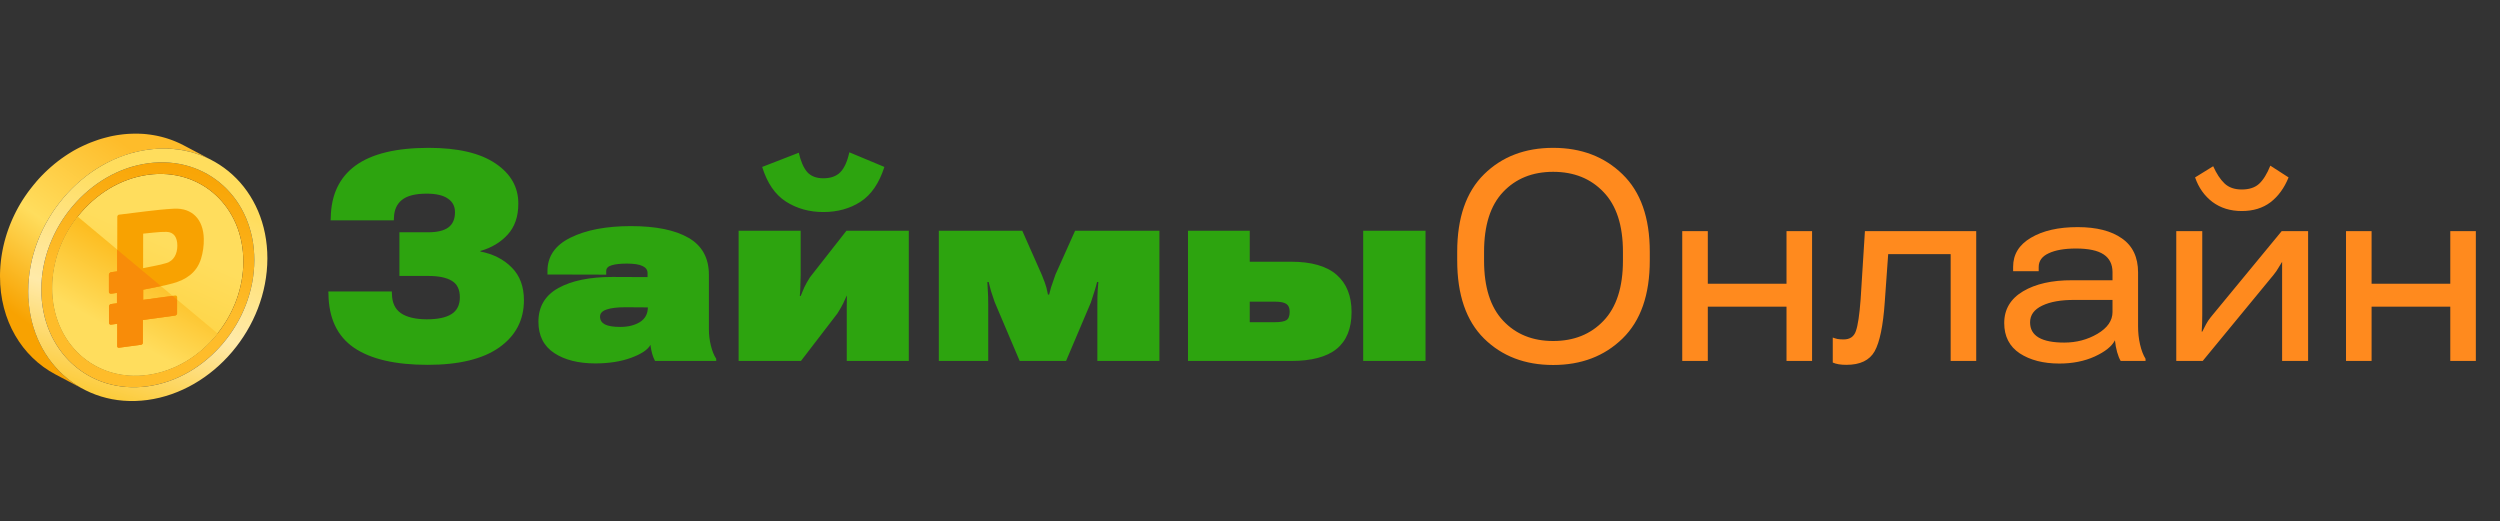
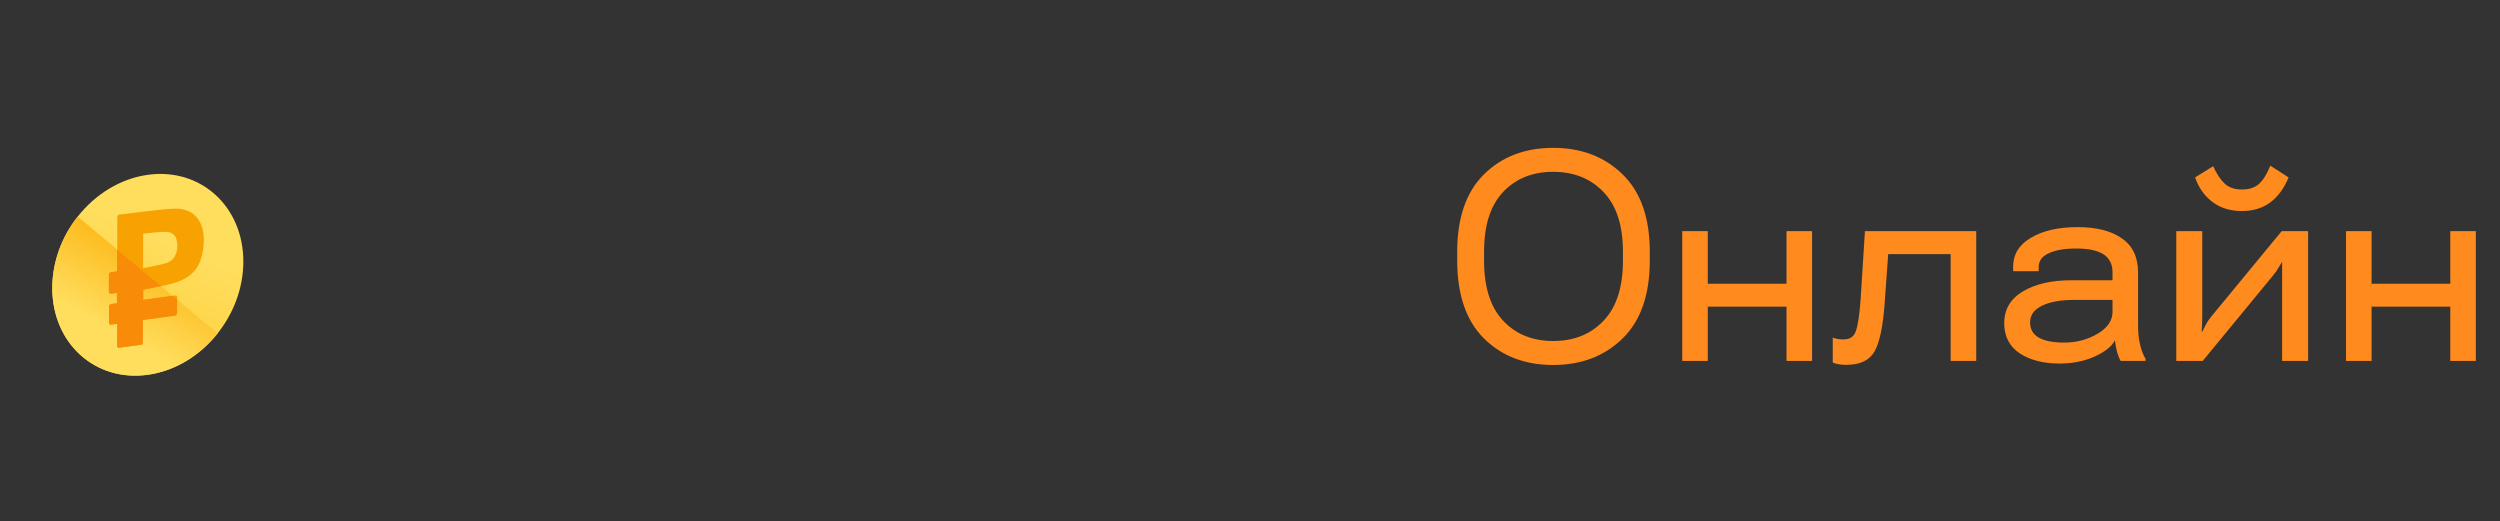
<svg xmlns="http://www.w3.org/2000/svg" width="187" height="39" viewBox="0 0 187 39" fill="none">
  <rect x="0" y="0" width="187" height="39" fill="#333333" stroke="none" />
-   <path d="M31.917 23.885C32.741 23.885 33.356 23.756 33.765 23.498C34.18 23.24 34.391 22.825 34.398 22.252C34.398 21.658 34.198 21.242 33.797 21.006C33.403 20.762 32.819 20.641 32.046 20.641H29.876V17.375H32.024C32.705 17.375 33.21 17.253 33.539 17.01C33.868 16.766 34.033 16.387 34.033 15.871C34.033 15.427 33.854 15.087 33.496 14.851C33.145 14.607 32.619 14.485 31.917 14.485C31.065 14.485 30.445 14.643 30.059 14.958C29.679 15.266 29.482 15.71 29.468 16.29L29.457 16.483H24.73L24.741 16.279C24.77 14.56 25.389 13.261 26.6 12.38C27.817 11.499 29.64 11.059 32.067 11.059C34.237 11.059 35.899 11.445 37.052 12.219C38.205 12.992 38.778 13.998 38.77 15.237C38.77 16.197 38.505 16.967 37.976 17.547C37.446 18.127 36.765 18.535 35.935 18.771V18.814C36.894 19.001 37.675 19.398 38.276 20.007C38.885 20.616 39.19 21.432 39.19 22.456C39.19 23.939 38.574 25.116 37.342 25.99C36.11 26.857 34.327 27.29 31.992 27.29C29.572 27.29 27.735 26.864 26.481 26.012C25.228 25.152 24.591 23.81 24.569 21.983L24.559 21.801H29.307L29.317 21.983C29.325 22.635 29.547 23.115 29.983 23.423C30.42 23.724 31.065 23.878 31.917 23.885ZM40.274 24.067C40.274 22.936 40.772 22.094 41.768 21.543C42.77 20.991 44.117 20.716 45.807 20.716L48.438 20.727V20.426C48.438 20.189 48.313 20.014 48.062 19.899C47.819 19.778 47.429 19.717 46.892 19.717C46.39 19.717 46.007 19.76 45.742 19.846C45.477 19.924 45.345 20.068 45.345 20.275V20.544L40.951 20.533V20.275C40.951 19.172 41.528 18.338 42.681 17.773C43.841 17.2 45.345 16.913 47.192 16.913C49.062 16.913 50.501 17.207 51.511 17.794C52.52 18.381 53.025 19.301 53.025 20.555V24.615C53.025 25.045 53.075 25.46 53.176 25.861C53.276 26.262 53.408 26.588 53.573 26.839V27H48.997C48.918 26.857 48.847 26.678 48.782 26.463C48.725 26.248 48.682 26.026 48.653 25.797C48.453 26.162 47.969 26.484 47.203 26.764C46.444 27.043 45.552 27.183 44.528 27.183C43.268 27.183 42.244 26.925 41.456 26.409C40.668 25.886 40.274 25.106 40.274 24.067ZM44.883 23.681C44.883 23.939 45.001 24.132 45.237 24.261C45.481 24.39 45.867 24.454 46.398 24.454C46.985 24.454 47.475 24.332 47.869 24.089C48.263 23.838 48.46 23.469 48.46 22.982V22.993L46.784 22.982C46.161 22.982 45.688 23.04 45.366 23.154C45.044 23.262 44.883 23.437 44.883 23.681ZM55.249 27V17.257H59.89V20.565C59.89 20.795 59.883 21.06 59.868 21.36C59.861 21.661 59.847 21.919 59.825 22.134L59.89 22.145C59.976 21.922 60.065 21.708 60.158 21.5C60.258 21.285 60.402 21.031 60.588 20.737L63.316 17.257H67.978V27H63.338V23.616C63.338 23.373 63.338 23.119 63.338 22.854C63.338 22.588 63.342 22.341 63.349 22.112H63.338C63.238 22.327 63.145 22.528 63.059 22.714C62.973 22.893 62.833 23.136 62.64 23.444L59.911 27H55.249ZM61.587 13.336C62.131 13.336 62.554 13.185 62.855 12.885C63.155 12.577 63.381 12.079 63.531 11.392L66.152 12.487C65.758 13.712 65.16 14.582 64.358 15.098C63.563 15.606 62.64 15.86 61.587 15.86C60.534 15.86 59.6 15.599 58.783 15.076C57.974 14.553 57.383 13.69 57.011 12.487L59.75 11.424C59.893 12.061 60.101 12.541 60.373 12.863C60.652 13.178 61.057 13.336 61.587 13.336ZM70.224 27V17.257H76.465L77.926 20.555C78.112 21.013 78.227 21.328 78.269 21.5C78.312 21.672 78.352 21.851 78.388 22.037H78.474C78.517 21.851 78.567 21.665 78.624 21.479C78.689 21.285 78.796 20.974 78.946 20.544L80.418 17.257H86.724V27H82.083V22.821C82.083 22.341 82.09 21.983 82.105 21.747C82.126 21.504 82.144 21.285 82.158 21.092H82.061C82.019 21.278 81.958 21.496 81.879 21.747C81.807 21.991 81.714 22.281 81.6 22.617L79.741 27H76.272L74.402 22.596C74.295 22.288 74.202 22.009 74.123 21.758C74.051 21.5 73.994 21.278 73.951 21.092H73.855C73.862 21.271 73.872 21.479 73.887 21.715C73.908 21.951 73.919 22.302 73.919 22.768V27H70.224ZM93.481 17.257V19.577H96.574C98.1 19.577 99.235 19.903 99.98 20.555C100.724 21.206 101.097 22.134 101.097 23.337C101.097 24.569 100.724 25.489 99.98 26.098C99.235 26.699 98.1 27 96.574 27H88.861V17.257H93.481ZM95.36 22.564H93.481V24.1H95.36C95.769 24.1 96.055 24.049 96.22 23.949C96.384 23.849 96.467 23.638 96.467 23.315C96.467 23.036 96.384 22.843 96.22 22.735C96.055 22.621 95.769 22.564 95.36 22.564ZM101.967 27V17.257H106.629V27H101.967Z" fill="#2DA40F" />
  <path d="M108.999 19.48V18.836C108.999 16.287 109.669 14.353 111.008 13.035C112.347 11.717 114.069 11.059 116.175 11.059C118.28 11.059 120.01 11.717 121.363 13.035C122.724 14.353 123.404 16.287 123.404 18.836V19.48C123.404 22.051 122.724 23.999 121.363 25.324C120.01 26.642 118.28 27.301 116.175 27.301C114.069 27.301 112.347 26.642 111.008 25.324C109.669 23.999 108.999 22.051 108.999 19.48ZM111.008 19.491C111.008 21.482 111.484 22.982 112.437 23.992C113.389 25.002 114.635 25.507 116.175 25.507C117.729 25.507 118.986 25.002 119.945 23.992C120.912 22.982 121.396 21.482 121.396 19.491V18.836C121.396 16.859 120.912 15.37 119.945 14.367C118.986 13.357 117.729 12.852 116.175 12.852C114.628 12.852 113.378 13.357 112.426 14.367C111.48 15.37 111.008 16.859 111.008 18.836V19.491ZM125.832 17.289H127.744V21.221H133.631V17.289H135.543V27H133.631V22.939H127.744V27H125.832V17.289ZM141.236 19.008L140.979 22.606C140.857 24.361 140.606 25.582 140.227 26.27C139.847 26.95 139.142 27.29 138.11 27.29C137.896 27.29 137.702 27.276 137.53 27.247C137.358 27.218 137.212 27.175 137.09 27.118V25.249C137.204 25.292 137.323 25.328 137.444 25.356C137.566 25.378 137.72 25.389 137.906 25.389C138.372 25.389 138.676 25.181 138.819 24.766C138.97 24.343 139.088 23.555 139.174 22.402L139.496 17.289H147.821V27H145.909V19.008H141.236ZM149.916 24.164C149.916 23.14 150.385 22.349 151.323 21.79C152.269 21.231 153.493 20.956 154.997 20.963H158.016V20.361C158.016 19.767 157.794 19.323 157.35 19.029C156.906 18.736 156.218 18.589 155.287 18.589C154.428 18.589 153.747 18.707 153.246 18.943C152.745 19.172 152.494 19.516 152.494 19.975V20.286H150.582V19.953C150.582 19.029 151.026 18.306 151.914 17.783C152.809 17.253 153.973 16.988 155.405 16.988C156.823 16.988 157.93 17.271 158.725 17.837C159.527 18.395 159.928 19.244 159.928 20.383V24.422C159.928 24.895 159.978 25.346 160.078 25.775C160.178 26.205 160.314 26.56 160.486 26.839V27H158.628C158.528 26.835 158.438 26.613 158.359 26.334C158.281 26.047 158.227 25.754 158.198 25.453C157.969 25.904 157.464 26.309 156.684 26.667C155.91 27.018 155.029 27.193 154.041 27.193C152.845 27.193 151.857 26.939 151.076 26.431C150.303 25.915 149.916 25.16 149.916 24.164ZM151.85 24.11C151.85 24.619 152.064 24.998 152.494 25.249C152.924 25.5 153.561 25.625 154.406 25.625C155.316 25.625 156.143 25.407 156.888 24.97C157.64 24.526 158.016 23.981 158.016 23.337V22.435H155.19C154.166 22.427 153.354 22.571 152.752 22.864C152.15 23.151 151.85 23.566 151.85 24.11ZM162.785 27V17.289H164.729V23.52C164.729 23.734 164.726 23.953 164.719 24.175C164.712 24.39 164.701 24.601 164.687 24.809H164.729C164.823 24.622 164.916 24.44 165.009 24.261C165.102 24.082 165.224 23.899 165.374 23.713L170.67 17.289H172.646V27H170.702V20.759C170.702 20.551 170.702 20.347 170.702 20.146C170.702 19.946 170.702 19.742 170.702 19.534H170.734C170.62 19.713 170.516 19.881 170.423 20.039C170.337 20.197 170.215 20.372 170.058 20.565L164.762 27H162.785ZM167.684 14.174C168.235 14.174 168.665 14.034 168.973 13.755C169.288 13.468 169.571 13.014 169.821 12.391L171.186 13.271C170.863 14.066 170.412 14.686 169.832 15.13C169.252 15.567 168.536 15.785 167.684 15.785C166.831 15.785 166.101 15.56 165.492 15.108C164.891 14.65 164.457 14.038 164.192 13.271L165.546 12.434C165.797 12.992 166.079 13.422 166.395 13.723C166.71 14.023 167.139 14.174 167.684 14.174ZM175.482 17.289H177.395V21.221H183.281V17.289H185.193V27H183.281V22.939H177.395V27H175.482V17.289Z" fill="#FF8A1E" />
  <path d="M18.202 19.58C18.198 21.55 17.467 23.442 16.275 24.941C14.968 26.584 13.106 27.754 11.042 28.035C7.095 28.573 3.902 25.66 3.91 21.528C3.914 19.573 4.632 17.692 5.811 16.201C7.122 14.541 8.993 13.357 11.071 13.074C15.016 12.536 18.21 15.449 18.202 19.58Z" fill="url(#paint0_linear_10239_86467)" />
-   <path d="M11.073 12.214C15.474 11.614 19.033 14.863 19.024 19.468C19.015 24.073 15.441 28.295 11.041 28.895C6.641 29.495 3.08 26.247 3.089 21.64C3.098 17.034 6.672 12.814 11.073 12.214ZM11.043 28.035C14.989 27.497 18.195 23.711 18.202 19.58C18.21 15.449 15.017 12.536 11.071 13.074C7.125 13.612 3.918 17.398 3.911 21.528C3.903 25.659 7.095 28.573 11.043 28.035Z" fill="url(#paint1_linear_10239_86467)" />
-   <path d="M15.852 11.988C15.763 11.941 15.673 11.896 15.582 11.853L15.556 11.841C15.514 11.821 15.472 11.801 15.429 11.782L15.378 11.76L15.269 11.713L15.217 11.691L15.093 11.641L15.055 11.627C15.003 11.606 14.95 11.587 14.896 11.567L14.855 11.553C14.815 11.538 14.774 11.524 14.733 11.511L14.675 11.492L14.559 11.456L14.506 11.44C14.458 11.425 14.41 11.412 14.362 11.398L14.34 11.392C14.282 11.377 14.229 11.362 14.172 11.348L14.121 11.335C14.083 11.326 14.044 11.316 14.006 11.308L13.948 11.294L13.832 11.27L13.774 11.259L13.644 11.233L13.611 11.227L13.437 11.2L13.389 11.193C13.347 11.187 13.306 11.181 13.263 11.176L13.205 11.169C13.166 11.164 13.127 11.159 13.089 11.155L13.029 11.15C12.985 11.145 12.941 11.142 12.897 11.138L12.852 11.134C12.794 11.13 12.736 11.126 12.678 11.123H12.637L12.499 11.118H12.438H12.316H12.253C12.209 11.118 12.166 11.118 12.123 11.118H12.07C12.012 11.118 11.949 11.121 11.889 11.124H11.861L11.706 11.132L11.644 11.137L11.519 11.147L11.453 11.152L11.324 11.165L11.266 11.171L11.08 11.195C11.01 11.205 10.941 11.215 10.872 11.226L10.814 11.236C10.762 11.245 10.71 11.254 10.658 11.264L10.6 11.274C10.532 11.287 10.464 11.301 10.396 11.315L10.369 11.322C10.311 11.334 10.253 11.348 10.195 11.362L10.134 11.377L9.978 11.416L9.928 11.43C9.862 11.448 9.796 11.466 9.73 11.486L9.688 11.498L9.529 11.548L9.471 11.567C9.418 11.584 9.364 11.602 9.312 11.623L9.272 11.637C9.208 11.66 9.143 11.683 9.078 11.707L9.03 11.726L8.88 11.782L8.822 11.805L8.654 11.876L8.63 11.886C8.568 11.913 8.506 11.942 8.444 11.969L8.365 12.006L8.245 12.062L8.162 12.103C8.123 12.122 8.085 12.142 8.046 12.159L7.963 12.203C7.925 12.222 7.887 12.243 7.847 12.263L7.765 12.308C7.727 12.329 7.689 12.35 7.649 12.372C7.623 12.387 7.597 12.402 7.571 12.417C7.531 12.44 7.492 12.464 7.455 12.487L7.382 12.531C7.338 12.558 7.294 12.587 7.25 12.613L7.192 12.648C7.131 12.688 7.069 12.728 7.008 12.769C6.925 12.825 6.842 12.881 6.76 12.941L6.696 12.987C6.624 13.04 6.553 13.093 6.483 13.146L6.45 13.171C6.37 13.232 6.292 13.294 6.214 13.358L6.156 13.406C6.091 13.46 6.026 13.515 5.961 13.571L5.917 13.609C5.846 13.671 5.775 13.735 5.705 13.799L5.657 13.844C5.599 13.895 5.548 13.947 5.494 13.999L5.433 14.059C5.375 14.117 5.317 14.175 5.26 14.233C5.25 14.244 5.239 14.254 5.229 14.264C5.163 14.333 5.098 14.402 5.034 14.473L4.982 14.529C4.934 14.585 4.886 14.637 4.838 14.692L4.784 14.755C4.726 14.826 4.663 14.897 4.604 14.969C4.603 14.971 4.601 14.973 4.599 14.975C4.539 15.05 4.48 15.125 4.422 15.2L4.372 15.265C4.342 15.305 4.314 15.344 4.283 15.384L4.242 15.44L4.196 15.503C4.138 15.584 4.08 15.666 4.022 15.749L3.993 15.793C3.946 15.863 3.899 15.934 3.853 16.006L3.81 16.074C3.756 16.159 3.702 16.242 3.651 16.331C3.65 16.334 3.648 16.337 3.646 16.339C3.597 16.423 3.548 16.508 3.5 16.594C3.481 16.628 3.462 16.662 3.442 16.696L3.402 16.769L3.332 16.901L3.301 16.966C3.268 17.031 3.235 17.096 3.203 17.162C3.171 17.228 3.14 17.295 3.109 17.362L3.079 17.426C3.059 17.472 3.038 17.518 3.018 17.564C3.006 17.589 2.995 17.615 2.985 17.64C2.967 17.684 2.948 17.726 2.927 17.77C2.917 17.796 2.906 17.822 2.895 17.849L2.843 17.981L2.813 18.056C2.798 18.095 2.784 18.134 2.77 18.173C2.755 18.212 2.743 18.244 2.73 18.28L2.69 18.395C2.678 18.431 2.665 18.466 2.653 18.503C2.641 18.54 2.628 18.58 2.616 18.619C2.603 18.657 2.592 18.691 2.581 18.728C2.57 18.764 2.558 18.806 2.546 18.845C2.535 18.884 2.524 18.918 2.514 18.954C2.503 18.991 2.492 19.033 2.481 19.073C2.47 19.112 2.461 19.145 2.452 19.182C2.442 19.219 2.431 19.262 2.422 19.302C2.412 19.341 2.403 19.375 2.394 19.411C2.386 19.448 2.376 19.491 2.367 19.532C2.357 19.572 2.35 19.605 2.342 19.644C2.335 19.683 2.325 19.726 2.317 19.766L2.295 19.878C2.287 19.919 2.28 19.961 2.273 20.002C2.265 20.043 2.259 20.075 2.253 20.111C2.247 20.148 2.24 20.196 2.233 20.238C2.227 20.28 2.222 20.31 2.217 20.346C2.211 20.382 2.205 20.432 2.2 20.474C2.195 20.517 2.19 20.546 2.185 20.582C2.181 20.618 2.176 20.67 2.171 20.713C2.166 20.756 2.163 20.784 2.16 20.819C2.155 20.864 2.152 20.909 2.148 20.954C2.145 20.988 2.142 21.022 2.14 21.057C2.136 21.104 2.133 21.152 2.13 21.2C2.13 21.232 2.126 21.263 2.125 21.295C2.125 21.348 2.121 21.401 2.119 21.454C2.119 21.481 2.119 21.51 2.119 21.535C2.119 21.615 2.115 21.695 2.115 21.775C2.105 25.105 3.764 27.801 6.26 29.121L4.149 28.007C1.649 26.688 -0.006 23.99 1.83156e-05 20.659C1.83156e-05 20.579 1.83157e-05 20.498 0.003 20.419C0.003 20.392 0.003 20.363 0.006 20.337C0.006 20.284 0.01 20.232 0.012 20.179C0.012 20.147 0.016 20.115 0.019 20.083C0.021 20.035 0.024 19.987 0.027 19.939C0.027 19.904 0.033 19.87 0.036 19.836C0.039 19.791 0.043 19.746 0.048 19.701C0.051 19.666 0.055 19.63 0.059 19.595C0.063 19.559 0.068 19.508 0.073 19.464L0.087 19.357L0.104 19.228C0.109 19.193 0.115 19.157 0.121 19.121C0.127 19.086 0.134 19.036 0.141 18.993L0.16 18.885C0.167 18.843 0.175 18.802 0.183 18.76C0.191 18.719 0.197 18.687 0.205 18.648C0.213 18.609 0.221 18.566 0.23 18.525C0.239 18.484 0.246 18.452 0.254 18.415C0.262 18.379 0.272 18.334 0.282 18.294C0.292 18.254 0.3 18.221 0.309 18.182C0.318 18.142 0.329 18.102 0.339 18.061C0.35 18.021 0.359 17.99 0.369 17.953C0.379 17.917 0.39 17.873 0.402 17.834C0.413 17.794 0.423 17.762 0.434 17.725C0.445 17.689 0.457 17.646 0.469 17.608C0.481 17.569 0.492 17.535 0.503 17.499C0.515 17.463 0.528 17.422 0.541 17.383L0.578 17.275L0.618 17.16C0.631 17.124 0.644 17.089 0.657 17.053C0.671 17.017 0.678 16.997 0.689 16.967C0.693 16.956 0.697 16.946 0.701 16.936L0.73 16.861L0.782 16.729C0.793 16.702 0.804 16.676 0.815 16.65C0.833 16.606 0.851 16.563 0.87 16.52C0.881 16.495 0.891 16.469 0.903 16.444C0.922 16.398 0.943 16.352 0.964 16.306L0.994 16.242C1.024 16.175 1.056 16.108 1.088 16.042C1.12 15.976 1.153 15.91 1.187 15.845L1.22 15.781C1.243 15.737 1.266 15.693 1.29 15.648L1.33 15.575L1.366 15.507C1.372 15.496 1.379 15.485 1.385 15.474C1.433 15.388 1.482 15.306 1.532 15.219L1.536 15.211C1.588 15.124 1.641 15.039 1.695 14.954L1.737 14.892C1.783 14.821 1.83 14.75 1.877 14.679C1.887 14.665 1.896 14.65 1.907 14.636C1.958 14.56 2.012 14.484 2.065 14.411L2.078 14.392L2.094 14.37C2.104 14.356 2.114 14.342 2.125 14.328C2.169 14.266 2.211 14.21 2.258 14.154L2.309 14.088C2.367 14.012 2.425 13.937 2.486 13.863L2.491 13.858C2.55 13.786 2.609 13.715 2.67 13.644L2.722 13.579C2.769 13.523 2.817 13.47 2.866 13.416C2.877 13.403 2.888 13.39 2.9 13.378C2.912 13.365 2.912 13.365 2.918 13.358C2.982 13.289 3.047 13.219 3.113 13.15C3.123 13.139 3.133 13.129 3.143 13.119C3.2 13.06 3.258 13.002 3.317 12.945L3.378 12.885C3.432 12.833 3.487 12.781 3.542 12.73L3.59 12.685C3.66 12.62 3.73 12.557 3.801 12.495L3.814 12.483C3.824 12.474 3.835 12.466 3.846 12.457C3.91 12.401 3.975 12.346 4.04 12.292L4.098 12.244C4.176 12.18 4.254 12.118 4.334 12.057L4.367 12.031C4.438 11.975 4.509 11.925 4.58 11.873L4.645 11.827C4.726 11.771 4.809 11.711 4.892 11.655C4.953 11.614 5.013 11.574 5.075 11.535L5.129 11.501L5.262 11.418L5.334 11.374L5.45 11.304L5.528 11.259L5.644 11.195L5.726 11.15C5.763 11.129 5.802 11.109 5.842 11.089L5.925 11.046L6.041 10.99C6.068 10.977 6.095 10.963 6.123 10.95L6.243 10.893L6.323 10.857L6.347 10.845L6.509 10.773L6.532 10.763L6.701 10.693L6.759 10.669L6.908 10.613L6.956 10.595C7.02 10.571 7.085 10.547 7.15 10.524L7.19 10.511C7.242 10.492 7.296 10.475 7.349 10.454L7.407 10.435L7.567 10.386L7.608 10.373C7.674 10.354 7.741 10.335 7.807 10.317L7.857 10.304L8.013 10.264L8.071 10.249C8.133 10.231 8.194 10.216 8.253 10.204L8.28 10.198C8.348 10.183 8.415 10.17 8.484 10.156L8.542 10.146C8.593 10.136 8.645 10.127 8.698 10.118L8.756 10.108C8.825 10.097 8.894 10.087 8.963 10.078C9.033 10.068 9.088 10.061 9.149 10.054L9.207 10.047L9.336 10.034L9.402 10.029L9.527 10.018L9.589 10.015L9.744 10.006H9.772C9.829 10.006 9.893 10.001 9.953 10H10.006H10.136H10.2C10.24 10 10.281 10 10.321 10H10.383C10.429 10 10.475 10.003 10.521 10.006H10.561C10.619 10.006 10.677 10.012 10.738 10.017L10.781 10.02L10.915 10.032L10.973 10.038C11.012 10.042 11.051 10.047 11.088 10.052L11.146 10.059C11.188 10.064 11.231 10.07 11.273 10.076C11.288 10.076 11.304 10.08 11.32 10.083C11.378 10.091 11.436 10.101 11.494 10.111L11.525 10.116C11.572 10.124 11.618 10.133 11.664 10.142L11.722 10.153L11.838 10.178L11.896 10.191L12.011 10.219L12.048 10.227L12.062 10.231C12.12 10.245 12.174 10.259 12.229 10.275L12.251 10.281C12.3 10.295 12.348 10.308 12.395 10.323L12.448 10.339C12.487 10.351 12.525 10.363 12.564 10.376L12.619 10.394C12.661 10.407 12.701 10.421 12.742 10.436L12.782 10.45C12.836 10.47 12.889 10.489 12.942 10.509L12.977 10.523L13.101 10.573L13.153 10.595L13.263 10.643L13.313 10.664C13.356 10.684 13.398 10.703 13.441 10.723L13.463 10.733H13.466C13.557 10.777 13.647 10.822 13.736 10.869L15.852 11.988Z" fill="url(#paint2_linear_10239_86467)" />
-   <path d="M11.075 11.192C16.014 10.518 20.01 14.164 20 19.335C19.99 24.506 15.978 29.244 11.039 29.918C6.1 30.591 2.102 26.945 2.112 21.773C2.122 16.6 6.134 11.865 11.075 11.192ZM11.041 28.895C15.442 28.295 19.015 24.075 19.024 19.468C19.032 14.861 15.472 11.614 11.073 12.214C6.673 12.813 3.097 17.034 3.089 21.64C3.08 26.246 6.64 29.495 11.041 28.895Z" fill="url(#paint3_linear_10239_86467)" />
  <path d="M16.275 24.941C14.968 26.584 13.106 27.754 11.042 28.036C7.095 28.574 3.902 25.661 3.91 21.529C3.914 19.573 4.632 17.692 5.811 16.201L16.275 24.941Z" fill="url(#paint4_linear_10239_86467)" />
  <path d="M15.244 17.86C15.213 16.409 14.376 15.534 12.994 15.61C11.632 15.685 10.258 15.903 8.889 16.059C8.882 16.061 8.874 16.063 8.867 16.067C8.839 16.081 8.815 16.103 8.799 16.129C8.782 16.156 8.774 16.186 8.774 16.217L8.769 18.669V20.297L8.316 20.359C8.27 20.368 8.228 20.392 8.199 20.427C8.169 20.462 8.153 20.507 8.153 20.552V21.82C8.151 21.84 8.154 21.86 8.161 21.879C8.168 21.897 8.18 21.915 8.194 21.929C8.208 21.943 8.226 21.954 8.245 21.961C8.264 21.968 8.285 21.971 8.306 21.97C8.345 21.97 8.384 21.963 8.421 21.958C8.459 21.953 8.498 21.946 8.537 21.94C8.577 21.934 8.619 21.927 8.659 21.922C8.7 21.917 8.724 21.913 8.756 21.911V22.683L8.302 22.744C8.262 22.753 8.227 22.775 8.202 22.806C8.177 22.838 8.163 22.876 8.163 22.916V24.151C8.162 24.17 8.165 24.188 8.171 24.206C8.178 24.223 8.189 24.239 8.203 24.252C8.217 24.264 8.234 24.274 8.252 24.279C8.27 24.285 8.29 24.287 8.309 24.284L8.778 24.22L8.775 25.897C8.773 25.913 8.776 25.93 8.782 25.945C8.788 25.959 8.797 25.973 8.81 25.984C8.822 25.995 8.836 26.003 8.852 26.008C8.868 26.013 8.884 26.015 8.901 26.012L10.565 25.788C10.6 25.781 10.632 25.762 10.655 25.735C10.679 25.707 10.691 25.673 10.691 25.638L10.694 23.935L13.107 23.606C13.148 23.598 13.185 23.577 13.211 23.545C13.238 23.514 13.253 23.474 13.252 23.433V22.411V22.237C13.254 22.218 13.251 22.2 13.244 22.182C13.237 22.165 13.226 22.149 13.213 22.137C13.199 22.124 13.182 22.114 13.164 22.108C13.145 22.103 13.126 22.101 13.107 22.104L12.916 22.129L10.719 22.429V21.673C11.168 21.577 11.61 21.497 12.047 21.404C12.348 21.341 12.646 21.272 12.943 21.19C13.877 20.929 14.7 20.428 15.033 19.368C15.184 18.879 15.255 18.37 15.244 17.86ZM12.45 19.676C11.882 19.848 11.302 19.931 10.704 20.058C10.704 19.174 10.707 18.358 10.709 17.477C11.305 17.427 11.886 17.333 12.454 17.344C13.001 17.355 13.265 17.75 13.265 18.377C13.265 19.004 12.989 19.513 12.45 19.676Z" fill="#F8A201" />
  <path d="M13.241 22.41V23.433C13.241 23.474 13.227 23.513 13.2 23.544C13.174 23.576 13.136 23.597 13.095 23.605L10.683 23.934L10.68 25.637C10.68 25.672 10.667 25.707 10.644 25.734C10.621 25.761 10.589 25.78 10.553 25.787L8.89 26.012C8.873 26.014 8.856 26.012 8.841 26.008C8.825 26.003 8.81 25.994 8.798 25.983C8.786 25.972 8.777 25.959 8.771 25.944C8.765 25.929 8.762 25.913 8.763 25.897L8.767 24.22L8.297 24.284C8.278 24.286 8.259 24.285 8.241 24.279C8.222 24.273 8.206 24.264 8.192 24.251C8.178 24.238 8.167 24.222 8.16 24.205C8.153 24.188 8.15 24.169 8.152 24.151V22.915C8.152 22.875 8.166 22.837 8.191 22.806C8.216 22.775 8.251 22.753 8.291 22.743L8.745 22.683V21.91C8.713 21.91 8.681 21.916 8.648 21.921C8.616 21.925 8.567 21.933 8.526 21.939C8.485 21.946 8.45 21.952 8.41 21.957C8.37 21.962 8.333 21.966 8.294 21.969C8.274 21.97 8.253 21.967 8.234 21.96C8.215 21.953 8.197 21.942 8.183 21.928C8.168 21.914 8.157 21.897 8.15 21.878C8.143 21.859 8.14 21.839 8.142 21.819V20.552C8.141 20.506 8.158 20.462 8.187 20.427C8.217 20.391 8.259 20.367 8.305 20.358L8.758 20.297V18.668L12.037 21.399C11.601 21.491 11.158 21.572 10.71 21.668V22.424L12.905 22.129L13.241 22.41Z" fill="#F88C09" />
  <defs>
    <linearGradient id="paint0_linear_10239_86467" x1="12.196" y1="18.109" x2="3.899" y2="37.036" gradientUnits="userSpaceOnUse">
      <stop stop-color="#FFDD5D" />
      <stop offset="1" stop-color="#FBBE0A" />
    </linearGradient>
    <linearGradient id="paint1_linear_10239_86467" x1="10.709" y1="21.72" x2="13.635" y2="11.283" gradientUnits="userSpaceOnUse">
      <stop stop-color="#FEBC2A" />
      <stop offset="1" stop-color="#F8A201" />
    </linearGradient>
    <linearGradient id="paint2_linear_10239_86467" x1="11.391" y1="12.287" x2="2.586" y2="24.556" gradientUnits="userSpaceOnUse">
      <stop stop-color="#FEBC2A" />
      <stop offset="0.54" stop-color="#FFDD5D" />
      <stop offset="1" stop-color="#F8A201" />
    </linearGradient>
    <linearGradient id="paint3_linear_10239_86467" x1="13.194" y1="14.36" x2="7.254" y2="32.652" gradientUnits="userSpaceOnUse">
      <stop stop-color="#FFDD5D" />
      <stop offset="0.49" stop-color="#FFEAA9" />
      <stop offset="1" stop-color="#FBBE0A" />
    </linearGradient>
    <linearGradient id="paint4_linear_10239_86467" x1="8.52" y1="24.724" x2="12.856" y2="17.002" gradientUnits="userSpaceOnUse">
      <stop stop-color="#FFDD5D" />
      <stop offset="1" stop-color="#FBAC01" />
    </linearGradient>
  </defs>
</svg>